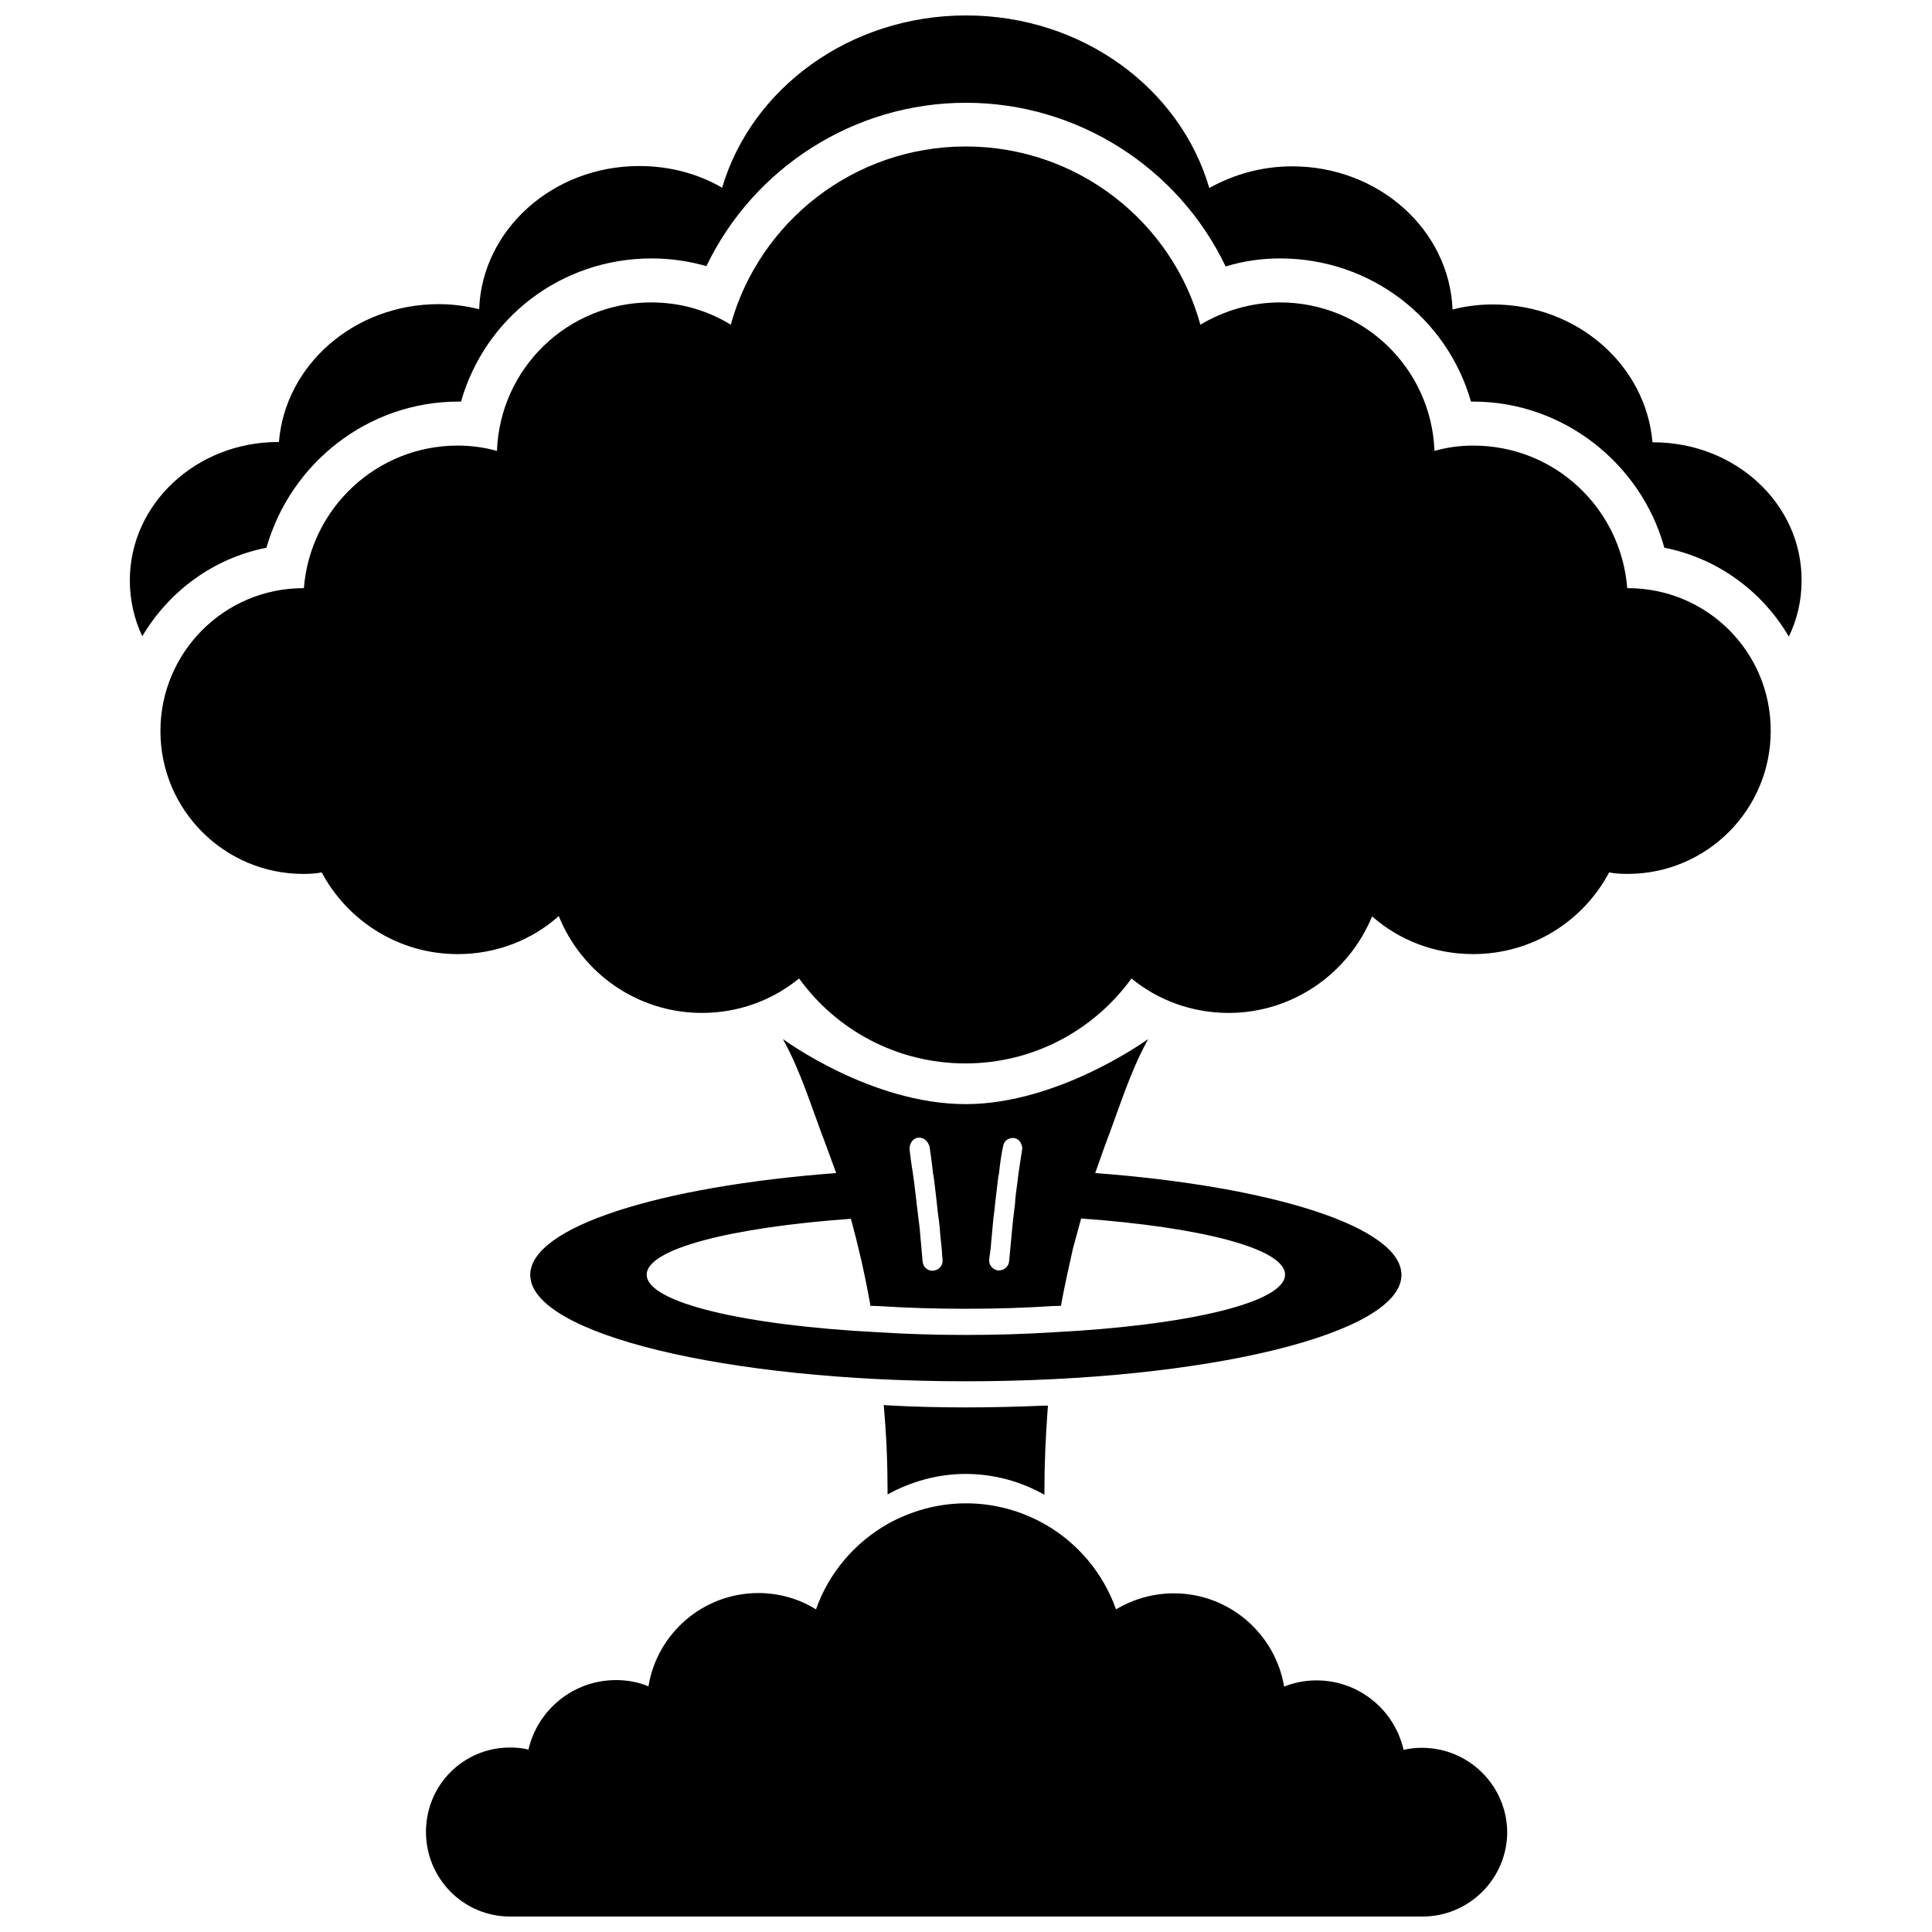
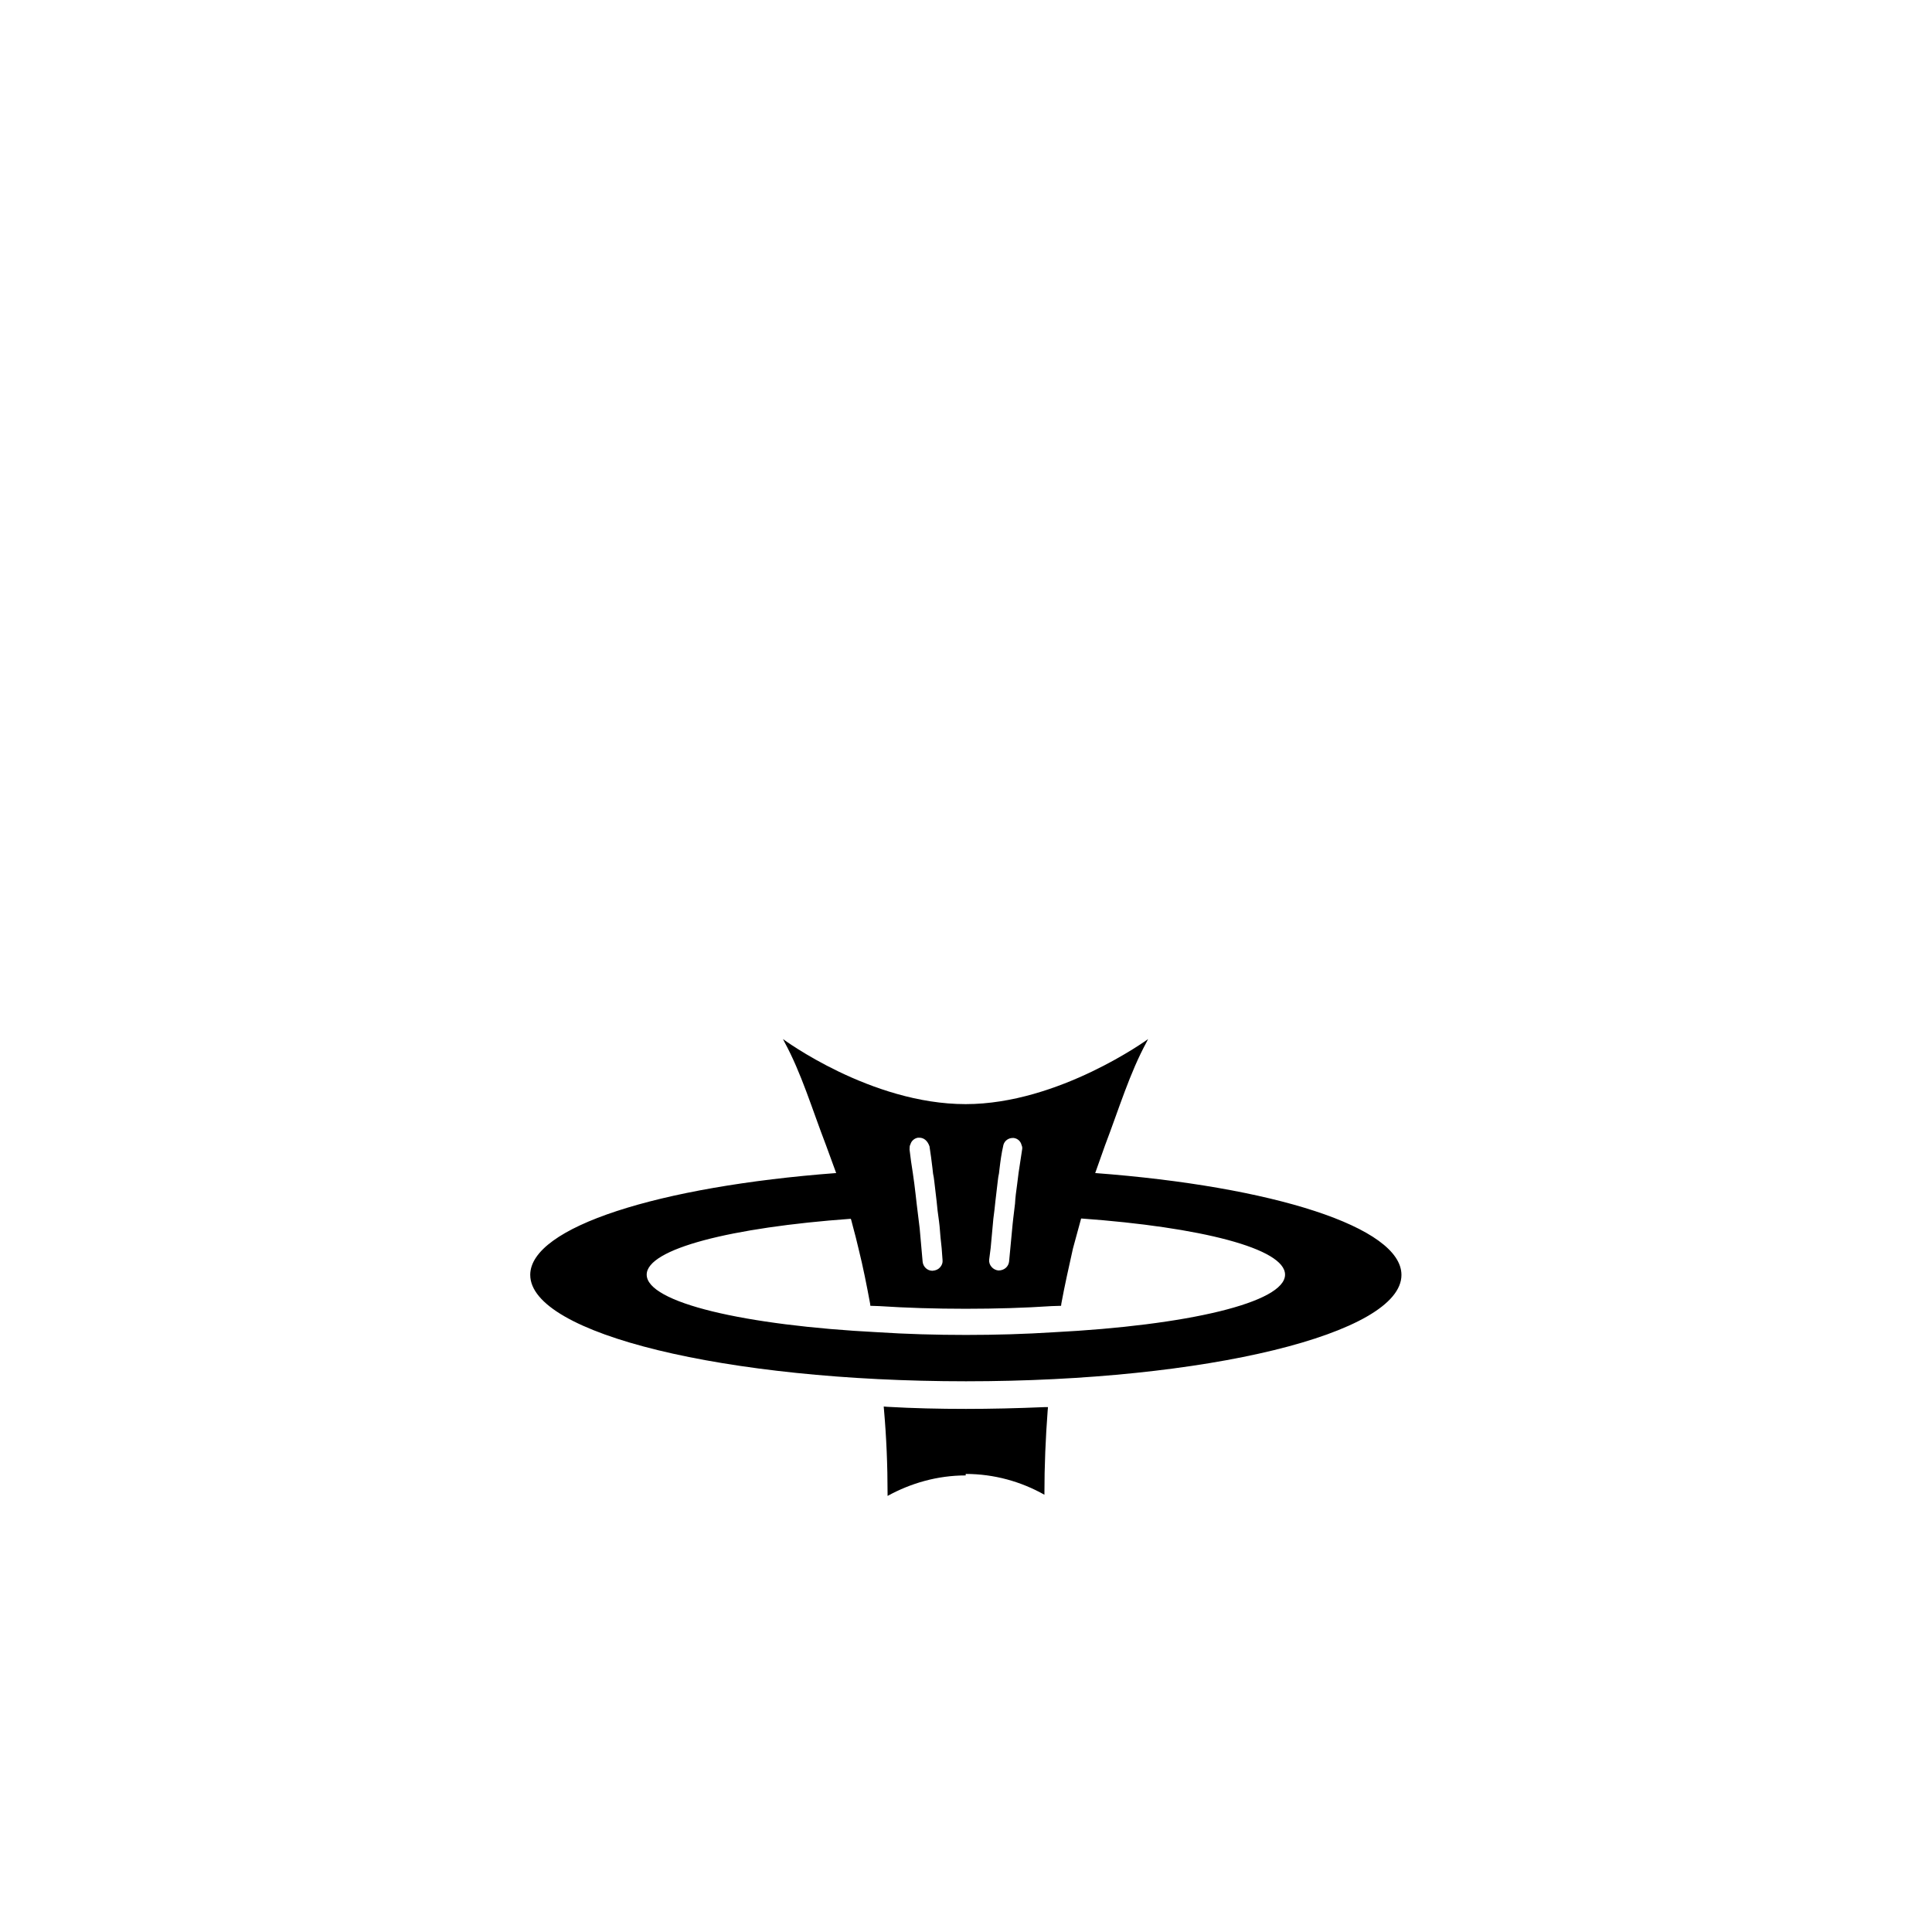
<svg xmlns="http://www.w3.org/2000/svg" width="800px" height="800px" version="1.1" viewBox="144 144 512 512">
  <defs>
    <clipPath id="b">
-       <path d="m256 542h288v109.9h-288z" />
-     </clipPath>
+       </clipPath>
    <clipPath id="a">
-       <path d="m178 148.09h444v164.91h-444z" />
-     </clipPath>
+       </clipPath>
  </defs>
  <g clip-path="url(#b)">
    <path d="m520.84 607.19c-1.652 0-3.305 0.156-4.879 0.551-2.363-10.547-11.809-18.422-23.066-18.422-2.914 0-5.902 0.551-8.582 1.652-2.363-14.012-14.562-24.719-29.207-24.719-5.668 0-10.863 1.574-15.352 4.25-3.387-9.605-10.156-17.633-18.895-22.594-6.141-3.465-13.227-5.512-20.859-5.512-7.559 0-14.562 2.047-20.703 5.434-8.738 4.961-15.664 12.988-19.051 22.672-4.41-2.754-9.684-4.328-15.273-4.328-14.641 0-26.844 10.707-29.125 24.719-2.598-1.102-5.59-1.652-8.582-1.652-11.336 0-20.781 7.871-23.223 18.422-1.496-0.395-3.07-0.551-4.879-0.551-12.359 0-22.277 9.918-22.277 22.355 0 12.359 9.918 22.434 22.277 22.434h241.83c12.359 0 22.434-10.078 22.434-22.434-0.152-12.359-10.23-22.277-22.586-22.277z" />
  </g>
-   <path d="m399.92 534.61c7.559 0 14.719 2.047 20.859 5.512v-0.395c0-7.715 0.316-15.035 0.867-22.355l0.078-0.867h-0.867c-7.398 0.316-14.406 0.473-20.859 0.473-7.086 0-14.012-0.156-20.859-0.551l-0.945-0.078 0.078 0.945c0.629 7.164 0.945 14.484 0.945 22.434v0.316c6.141-3.387 13.227-5.434 20.703-5.434z" />
+   <path d="m399.92 534.61c7.559 0 14.719 2.047 20.859 5.512c0-7.715 0.316-15.035 0.867-22.355l0.078-0.867h-0.867c-7.398 0.316-14.406 0.473-20.859 0.473-7.086 0-14.012-0.156-20.859-0.551l-0.945-0.078 0.078 0.945c0.629 7.164 0.945 14.484 0.945 22.434v0.316c6.141-3.387 13.227-5.434 20.703-5.434z" />
  <path d="m284.52 481.87c0 15.586 51.719 28.184 115.48 28.184 63.684 0 115.4-12.594 115.4-28.184 0-12.676-34.086-23.457-81.16-27 0.867-2.441 1.73-4.879 2.598-7.32 3.777-9.918 6.535-19.129 11.02-27.395l0.395-0.789s-23.617 17.238-48.336 17.238c-25.191 0-48.414-17.238-48.414-17.238l0.395 0.789c4.488 8.266 7.242 17.555 11.02 27.395 0.867 2.441 1.812 4.879 2.676 7.32-46.992 3.543-81.078 14.328-81.078 27zm122.02-7.164 0.707-7.715c0.234-1.652 0.395-3.227 0.551-4.723l0.629-5.352c0.078-0.707 0.156-1.258 0.316-1.969l0.156-1.34c0.234-1.891 0.473-3.856 1.023-6.219 0.316-1.102 1.34-1.812 2.441-1.812h0.316c1.023 0.156 1.812 0.867 2.047 1.891 0.156 0.316 0.234 0.707 0.156 1.102l-0.945 6.219-0.395 3.148c-0.234 1.73-0.473 3.387-0.551 5.039l-0.473 3.938-0.156 1.418-0.945 9.996c-0.156 1.34-1.258 2.363-2.832 2.363-0.707-0.078-1.34-0.395-1.812-0.945-0.473-0.551-0.707-1.18-0.629-1.969 0.16-1.023 0.238-2.047 0.395-3.07zm-21.254-27.473c0.234-0.867 1.023-1.574 1.969-1.73h0.395c1.102 0 2.125 0.707 2.676 2.281 0.316 1.891 0.551 3.938 0.789 5.824l0.156 1.418c0.156 0.707 0.234 1.258 0.316 1.969l0.629 5.352c0.156 1.652 0.316 3.227 0.629 5.273l0.156 1.34c0.156 1.969 0.316 3.938 0.551 5.824l0.234 3.148c0.078 0.707-0.156 1.34-0.629 1.891-0.473 0.551-1.102 0.867-2.047 0.945-1.34 0-2.441-1.023-2.598-2.363l-0.789-8.895-0.789-6.453c-0.156-1.652-0.395-3.305-0.629-5.352l-0.395-2.832c-0.316-1.969-0.629-4.094-0.867-6.219 0.008-0.633 0.008-1.027 0.242-1.422zm-15.824 19.758c0 0.078 0 0.078 0.078 0.156l0.473 1.812c0.551 1.969 1.023 3.938 1.496 5.902 1.258 5.039 2.203 9.918 3.07 14.562l0.078 0.629 2.363 0.078c7.164 0.473 14.879 0.707 22.906 0.707 8.031 0 15.664-0.234 22.75-0.707l2.519-0.078 0.078-0.629c0.867-4.723 1.969-9.605 3.07-14.562l2.125-7.793c0-0.078 0-0.078 0.078-0.156 31.645 2.281 54.004 7.949 54.004 14.879 0 7.398-25.898 13.461-61.402 15.273-7.398 0.473-15.191 0.707-23.145 0.707-8.031 0-15.902-0.234-23.223-0.707-35.504-1.812-61.402-7.871-61.402-15.273 0.004-6.848 22.438-12.516 54.082-14.801z" />
-   <path d="m575.39 299.87h-0.156c-1.652-21.176-19.207-37.785-40.777-37.785-3.543 0-7.086 0.473-10.312 1.418-0.789-21.883-18.812-39.359-40.934-39.359-7.637 0-14.879 2.203-21.098 5.902-7.477-27.238-32.512-47.23-62.188-47.23s-54.711 19.996-62.27 47.23c-6.141-3.777-13.305-5.902-21.098-5.902-22.043 0-40.07 17.398-40.855 39.359-3.305-0.945-6.848-1.418-10.391-1.418-21.57 0-39.125 16.688-40.777 37.785h-0.156c-20.941 0-37.863 17.004-37.863 37.863 0 20.941 17.004 37.863 37.863 37.863 1.652 0 3.227-0.078 4.879-0.395 6.848 12.832 20.387 21.648 36.055 21.648 10.312 0 19.68-3.777 26.766-10.078 6.062 15.035 20.781 25.664 37.941 25.664 9.762 0 18.734-3.387 25.742-9.133 9.84 13.617 25.898 22.516 44.082 22.516 18.105 0 34.164-8.895 44.004-22.516 7.008 5.746 15.98 9.133 25.742 9.133 17.16 0 31.883-10.629 38.023-25.586 7.164 6.297 16.531 9.996 26.766 9.996 15.664 0 29.207-8.738 36.055-21.648 1.574 0.316 3.227 0.395 4.879 0.395 21.02 0 37.941-17.004 37.941-37.863 0.082-20.934-16.844-37.859-37.863-37.859z" />
  <g clip-path="url(#a)">
-     <path d="m582.08 261.21h-0.156c-1.73-20.387-19.918-36.527-42.273-36.527-3.699 0-7.398 0.473-10.707 1.34-0.867-21.176-19.602-37.941-42.508-37.941-7.949 0-15.508 2.125-21.965 5.746-7.715-26.453-33.691-45.738-64.469-45.738-30.781 0-56.836 19.285-64.629 45.656-6.379-3.699-13.855-5.746-21.965-5.746-22.906 0-41.645 16.848-42.43 37.941-3.465-0.867-7.086-1.34-10.707-1.34-22.434 0-40.699 16.137-42.352 36.527h-0.156c-21.805 0-39.359 16.453-39.359 36.684 0 5.273 1.18 10.312 3.305 14.801 7.086-11.965 18.895-20.703 32.906-23.457 6.375-22.434 26.922-38.73 50.852-38.73h0.711c6.297-22.121 26.449-37.941 50.539-37.941 4.961 0 9.84 0.707 14.484 2.047 12.516-26.055 39.125-43.297 68.801-43.297s56.363 17.32 68.801 43.375c4.644-1.418 9.523-2.125 14.406-2.125 24.09 0 44.32 15.902 50.617 37.941h0.629c23.852 0 44.477 16.453 50.617 38.73 14.09 2.754 25.977 11.57 32.984 23.539 2.203-4.488 3.387-9.523 3.387-14.879 0.074-20.23-17.48-36.605-39.363-36.605z" />
-   </g>
+     </g>
</svg>